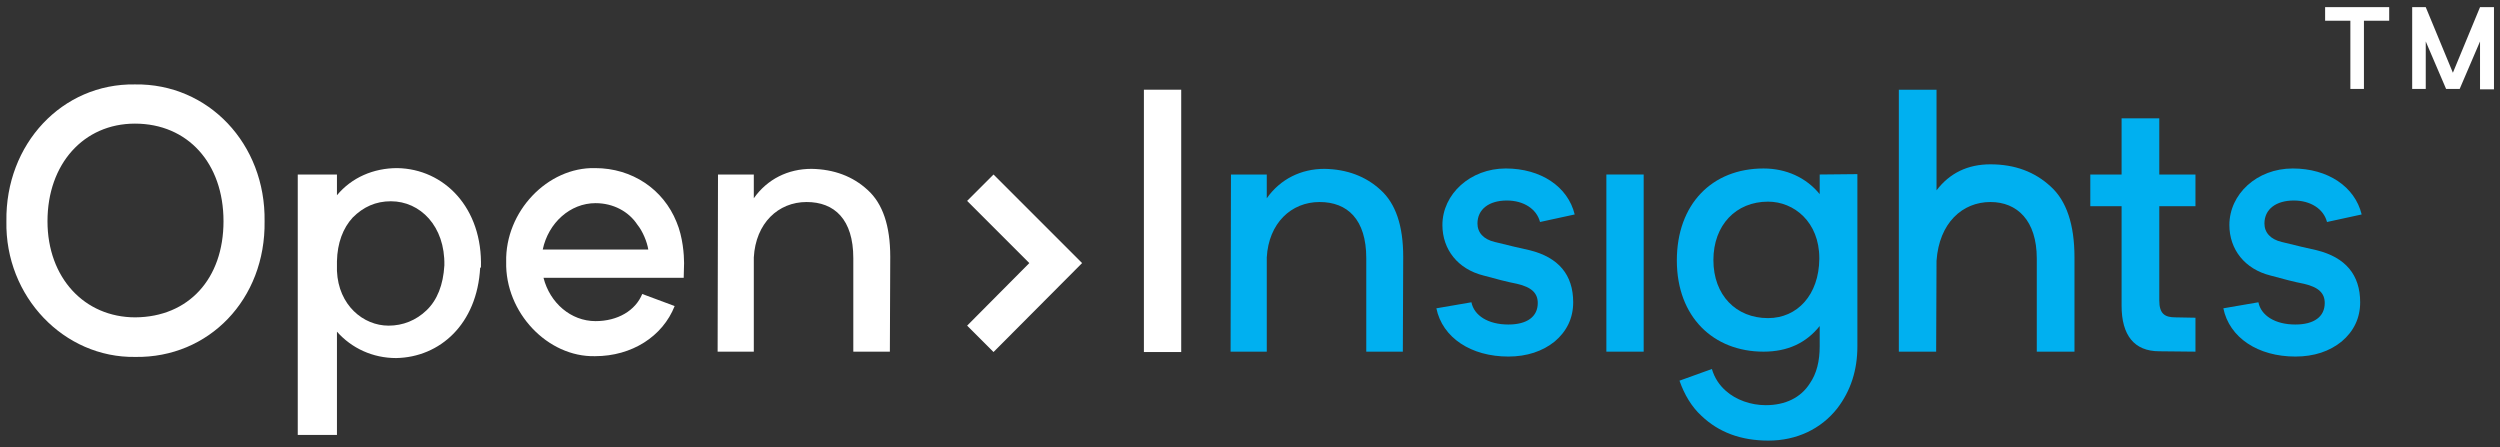
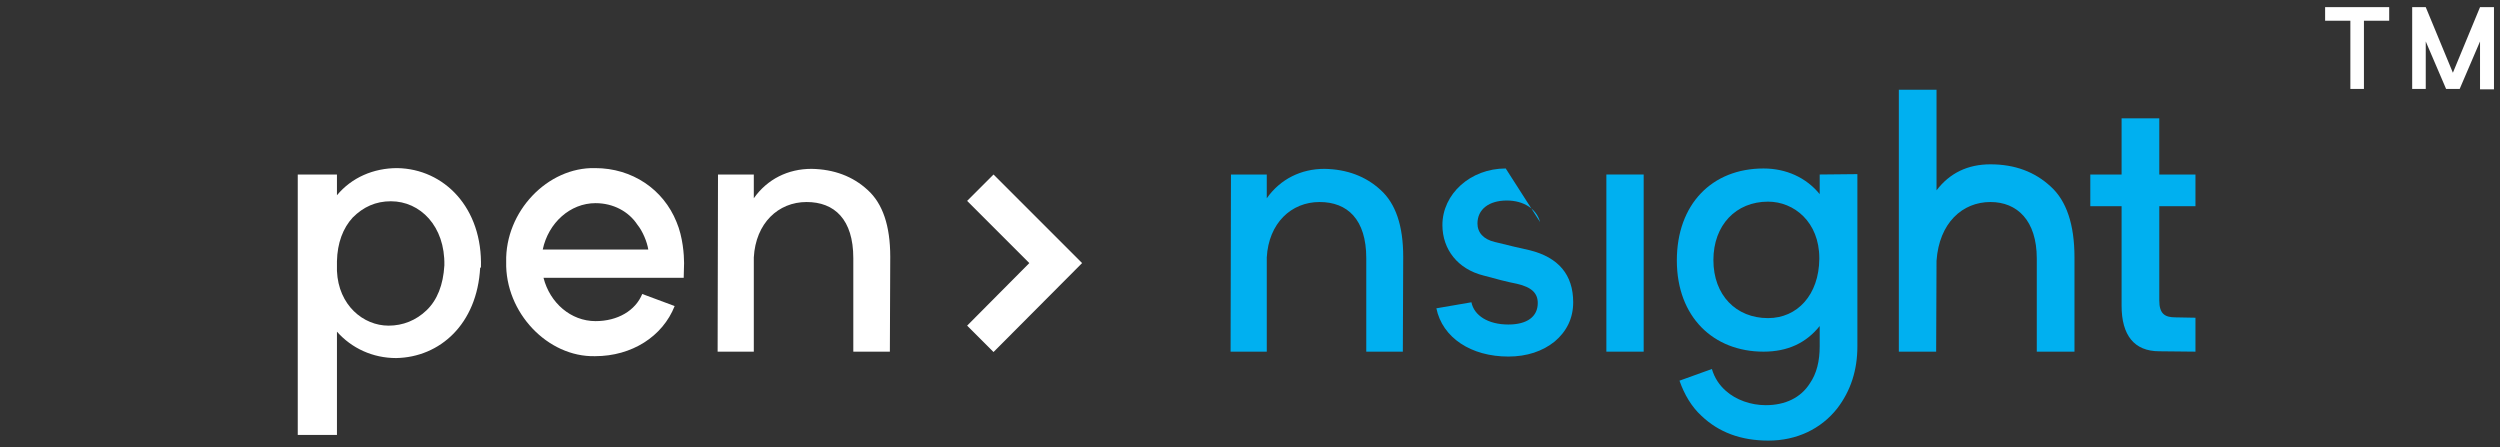
<svg xmlns="http://www.w3.org/2000/svg" version="1.1" id="Layer_1" x="0px" y="0px" viewBox="0 0 663.3 118.7" style="enable-background:new 0 0 663.3 118.7;" xml:space="preserve">
  <rect x="0" y="0" width="663.3" height="118.7" fill="#333333" stroke="none" />
  <style type="text/css">
	.st0{fill:#FFFFFF;}
	.st1{fill:#00B0F0;}
	.st2{fill:#FFFFFF;}
</style>
  <g>
    <g>
      <g>
        <polygon class="st2" points="263.6,93.4 256.6,86.4 273.1,69.8 256.6,53.3 263.6,46.3 287.1,69.8    " />
      </g>
    </g>
-     <path class="st2" d="M303.5,93.3V23.8h9.9v69.6H303.5z" />
    <path class="st1" d="M372.2,93.3h-9.7V68.5c0-10.3-5-14.9-12.4-14.9c-7.5,0-13.5,5.6-14,14.7v25h-9.6l0.1-47h9.5v6.3   c3.6-5.1,9.1-7.8,15.3-7.8c6,0.1,11,2,14.9,5.6c4,3.6,6,9.5,6,17.7L372.2,93.3L372.2,93.3z" />
-     <path class="st1" d="M408.6,58.9c-0.9-3.5-4.4-5.7-8.8-5.7c-4.7,0-7.8,2.3-7.8,6.1c0,2.4,1.6,4.2,4.6,4.9c3.9,1,7.1,1.7,9.3,2.2   c7.6,1.9,11.5,6.5,11.5,13.8c0,4.2-1.7,7.7-4.9,10.4c-3.2,2.6-7.4,4-12.3,4c-9.9,0-17.5-5-19.1-12.8l9.3-1.6   c0.7,3.5,4.4,5.9,9.8,5.9c5,0,7.8-2.1,7.8-5.7c0-2.6-1.6-4.2-5.5-5.1c-2.6-0.5-5.6-1.3-8.9-2.2c-6.8-1.7-10.9-6.9-10.9-13.4   c0-8.2,7.4-15,16.8-15c9.3,0,16.5,4.8,18.3,12.2L408.6,58.9z" />
+     <path class="st1" d="M408.6,58.9c-0.9-3.5-4.4-5.7-8.8-5.7c-4.7,0-7.8,2.3-7.8,6.1c0,2.4,1.6,4.2,4.6,4.9c3.9,1,7.1,1.7,9.3,2.2   c7.6,1.9,11.5,6.5,11.5,13.8c0,4.2-1.7,7.7-4.9,10.4c-3.2,2.6-7.4,4-12.3,4c-9.9,0-17.5-5-19.1-12.8l9.3-1.6   c0.7,3.5,4.4,5.9,9.8,5.9c5,0,7.8-2.1,7.8-5.7c0-2.6-1.6-4.2-5.5-5.1c-2.6-0.5-5.6-1.3-8.9-2.2c-6.8-1.7-10.9-6.9-10.9-13.4   c0-8.2,7.4-15,16.8-15L408.6,58.9z" />
    <rect x="426.2" y="46.3" class="st1" width="9.9" height="47" />
    <path class="st1" d="M492.8,46.2v45.7c0,6.4-1.8,11.8-5.3,16.4c-4.3,5.5-10.8,8.6-18.3,8.6c-7.3,0-13.2-2.2-17.8-6.6   c-2.6-2.4-4.5-5.6-5.8-9.3l8.6-3.1c0.7,2.4,2,4.3,3.7,5.8c2.7,2.4,6.6,3.8,10.6,3.8c5.2,0,9.3-2,11.7-5.8c1.8-2.6,2.6-5.9,2.6-9.8   v-5.4c-3.6,4.5-8.5,6.8-14.9,6.8c-13.3,0-23-9.2-23-24.2c0-14.9,9.3-24.4,23-24.4c6,0,11.3,2.4,14.9,6.8v-5.2L492.8,46.2   L492.8,46.2z M482.7,68.7v-0.1v-0.1c0-9.6-6.7-15-13.6-15c-8.5,0-14.5,6.2-14.5,15.5s6,15.4,14.5,15.4   C476.9,84.4,482.6,78.2,482.7,68.7L482.7,68.7z" />
    <path class="st1" d="M550.4,93.3h-10V68.6c0-10.1-5.2-15-12.3-15c-7.4,0-13.6,5.5-14.3,15.6l-0.1,24.1h-9.9V23.8h10v26.7   c3.5-4.6,8.3-6.9,14.3-6.9c6.5,0,11.8,2,16,5.9c4.2,3.8,6.3,10.1,6.3,18.8L550.4,93.3L550.4,93.3z" />
    <path class="st1" d="M572.9,54.7v25c0,3.6,1.5,4.5,4.3,4.5l5.3,0.1v9l-9.6-0.1c-6.7,0-10-4.3-10-12.1V54.7h-8.3v-8.4h8.3V31.4h10   v14.9h9.6v8.4L572.9,54.7L572.9,54.7z" />
-     <path class="st1" d="M617.4,58.9c-0.9-3.5-4.4-5.7-8.8-5.7c-4.7,0-7.8,2.3-7.8,6.1c0,2.4,1.6,4.2,4.6,4.9c3.9,1,7.1,1.7,9.3,2.2   c7.6,1.9,11.5,6.5,11.5,13.8c0,4.2-1.7,7.7-4.9,10.4c-3.2,2.6-7.3,4-12.3,4c-9.9,0-17.5-5-19.1-12.8l9.3-1.6   c0.7,3.5,4.4,5.9,9.8,5.9c5,0,7.8-2.1,7.8-5.7c0-2.6-1.6-4.2-5.5-5.1c-2.6-0.5-5.6-1.3-8.9-2.2c-6.8-1.7-10.9-6.9-10.9-13.4   c0-8.2,7.3-15,16.8-15c9.3,0,16.5,4.8,18.3,12.2L617.4,58.9z" />
-     <path class="st2" d="M70.2,58.7c0.3,20.7-14.8,36.3-34.3,36C17,95,1.3,78.7,1.7,58.7C1.4,38.2,16.5,22.1,35.8,22.4   C55.3,22.1,70.5,38.2,70.2,58.7z M59.3,58.7c0-15.4-9.5-25.9-23.5-25.9c-13.6,0-23.2,10.7-23.2,25.9c0,15,9.8,25.5,23.3,25.5   C50,84.1,59.3,74,59.3,58.7z" />
    <path class="st2" d="M127.4,71c-0.8,15-10.7,23.8-22.3,24c-6.2,0-11.8-2.6-15.7-7v27.4H79V46.3h10.4v5.5c3.9-4.7,9.7-7.2,16-7.2   c12.4,0.2,22.7,10.5,22.2,26.4H127.4z M103.7,53.4c-4,0-7.3,1.5-10.1,4.3c-2.6,2.8-4.1,6.8-4.2,11.6v2.6c0.4,9.1,7,14.5,13.7,14.5   c3.8,0,7.3-1.4,10.1-4.1c2.8-2.7,4.4-6.7,4.7-11.9C118.1,60,111.5,53.4,103.7,53.4z" />
    <path class="st2" d="M181.4,73.7h-37.2c1.7,6.7,7.3,11.5,13.8,11.5c5.9,0,10.6-2.8,12.4-7.2l8.6,3.2c-3.2,8.1-11.4,13.3-21.1,13.3   c-12.6,0.3-23.9-11.6-23.6-25c-0.3-13.4,11-25.2,23.6-24.9c9.8,0,18.1,5.6,21.6,14.3c1.7,4,2,8.8,2,10.9L181.4,73.7z M172,66.2   c-0.3-2-1.5-4.9-2.9-6.6c-2.3-3.5-6.4-5.7-11.1-5.7c-6.7,0-12.5,5.2-14,12.3H172z" />
    <path class="st2" d="M236.1,93.3h-9.7V68.5c0-10.3-5-14.9-12.4-14.9c-7.5,0-13.5,5.6-14,14.7v25h-9.6l0.1-47h9.5v6.3   c3.6-5.1,9.1-7.8,15.3-7.8c6,0.1,11,2,14.9,5.6c4,3.6,6,9.5,6,17.7L236.1,93.3L236.1,93.3z" />
    <g>
      <path class="st2" d="M633.9,5.5h-6.7v18.1h-3.6V5.5h-6.7V1.9h17V5.5L633.9,5.5z" />
      <path class="st2" d="M661.7,1.9v21.8H658V11l-5.4,12.6H649L643.6,11v12.6H640V1.9h3.6l7.2,17.4L658,1.9H661.7z" />
    </g>
  </g>
</svg>